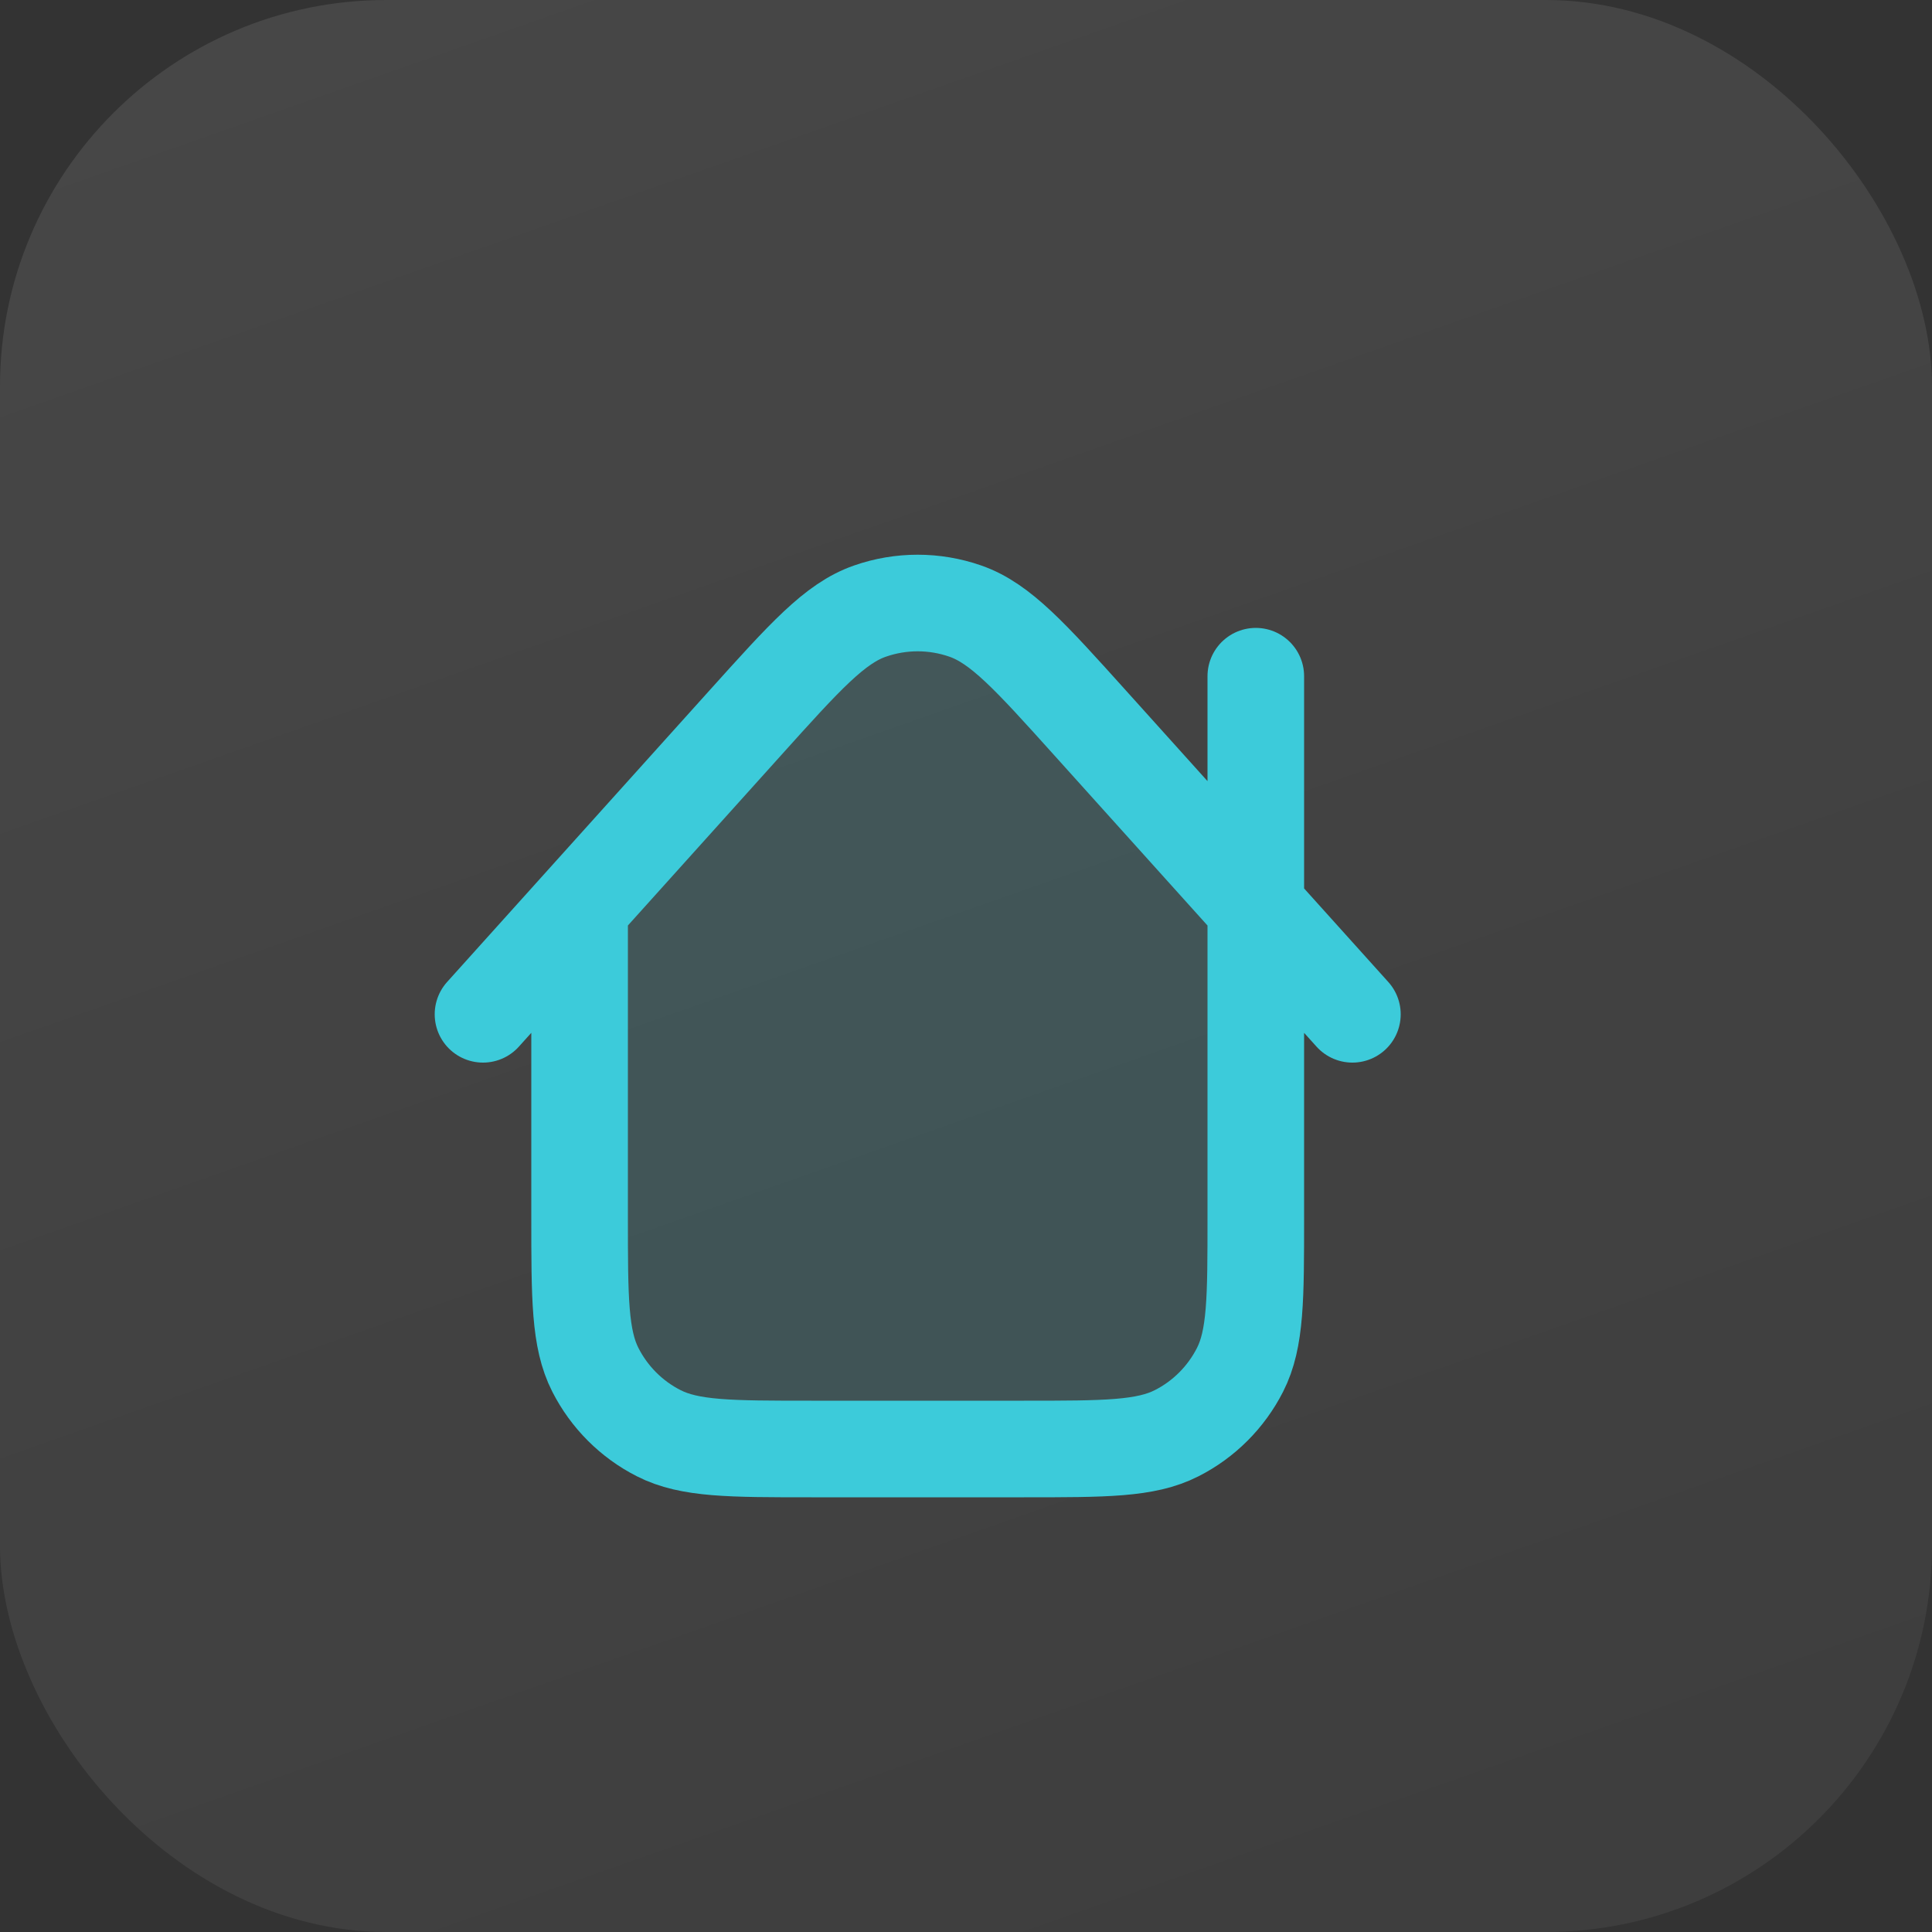
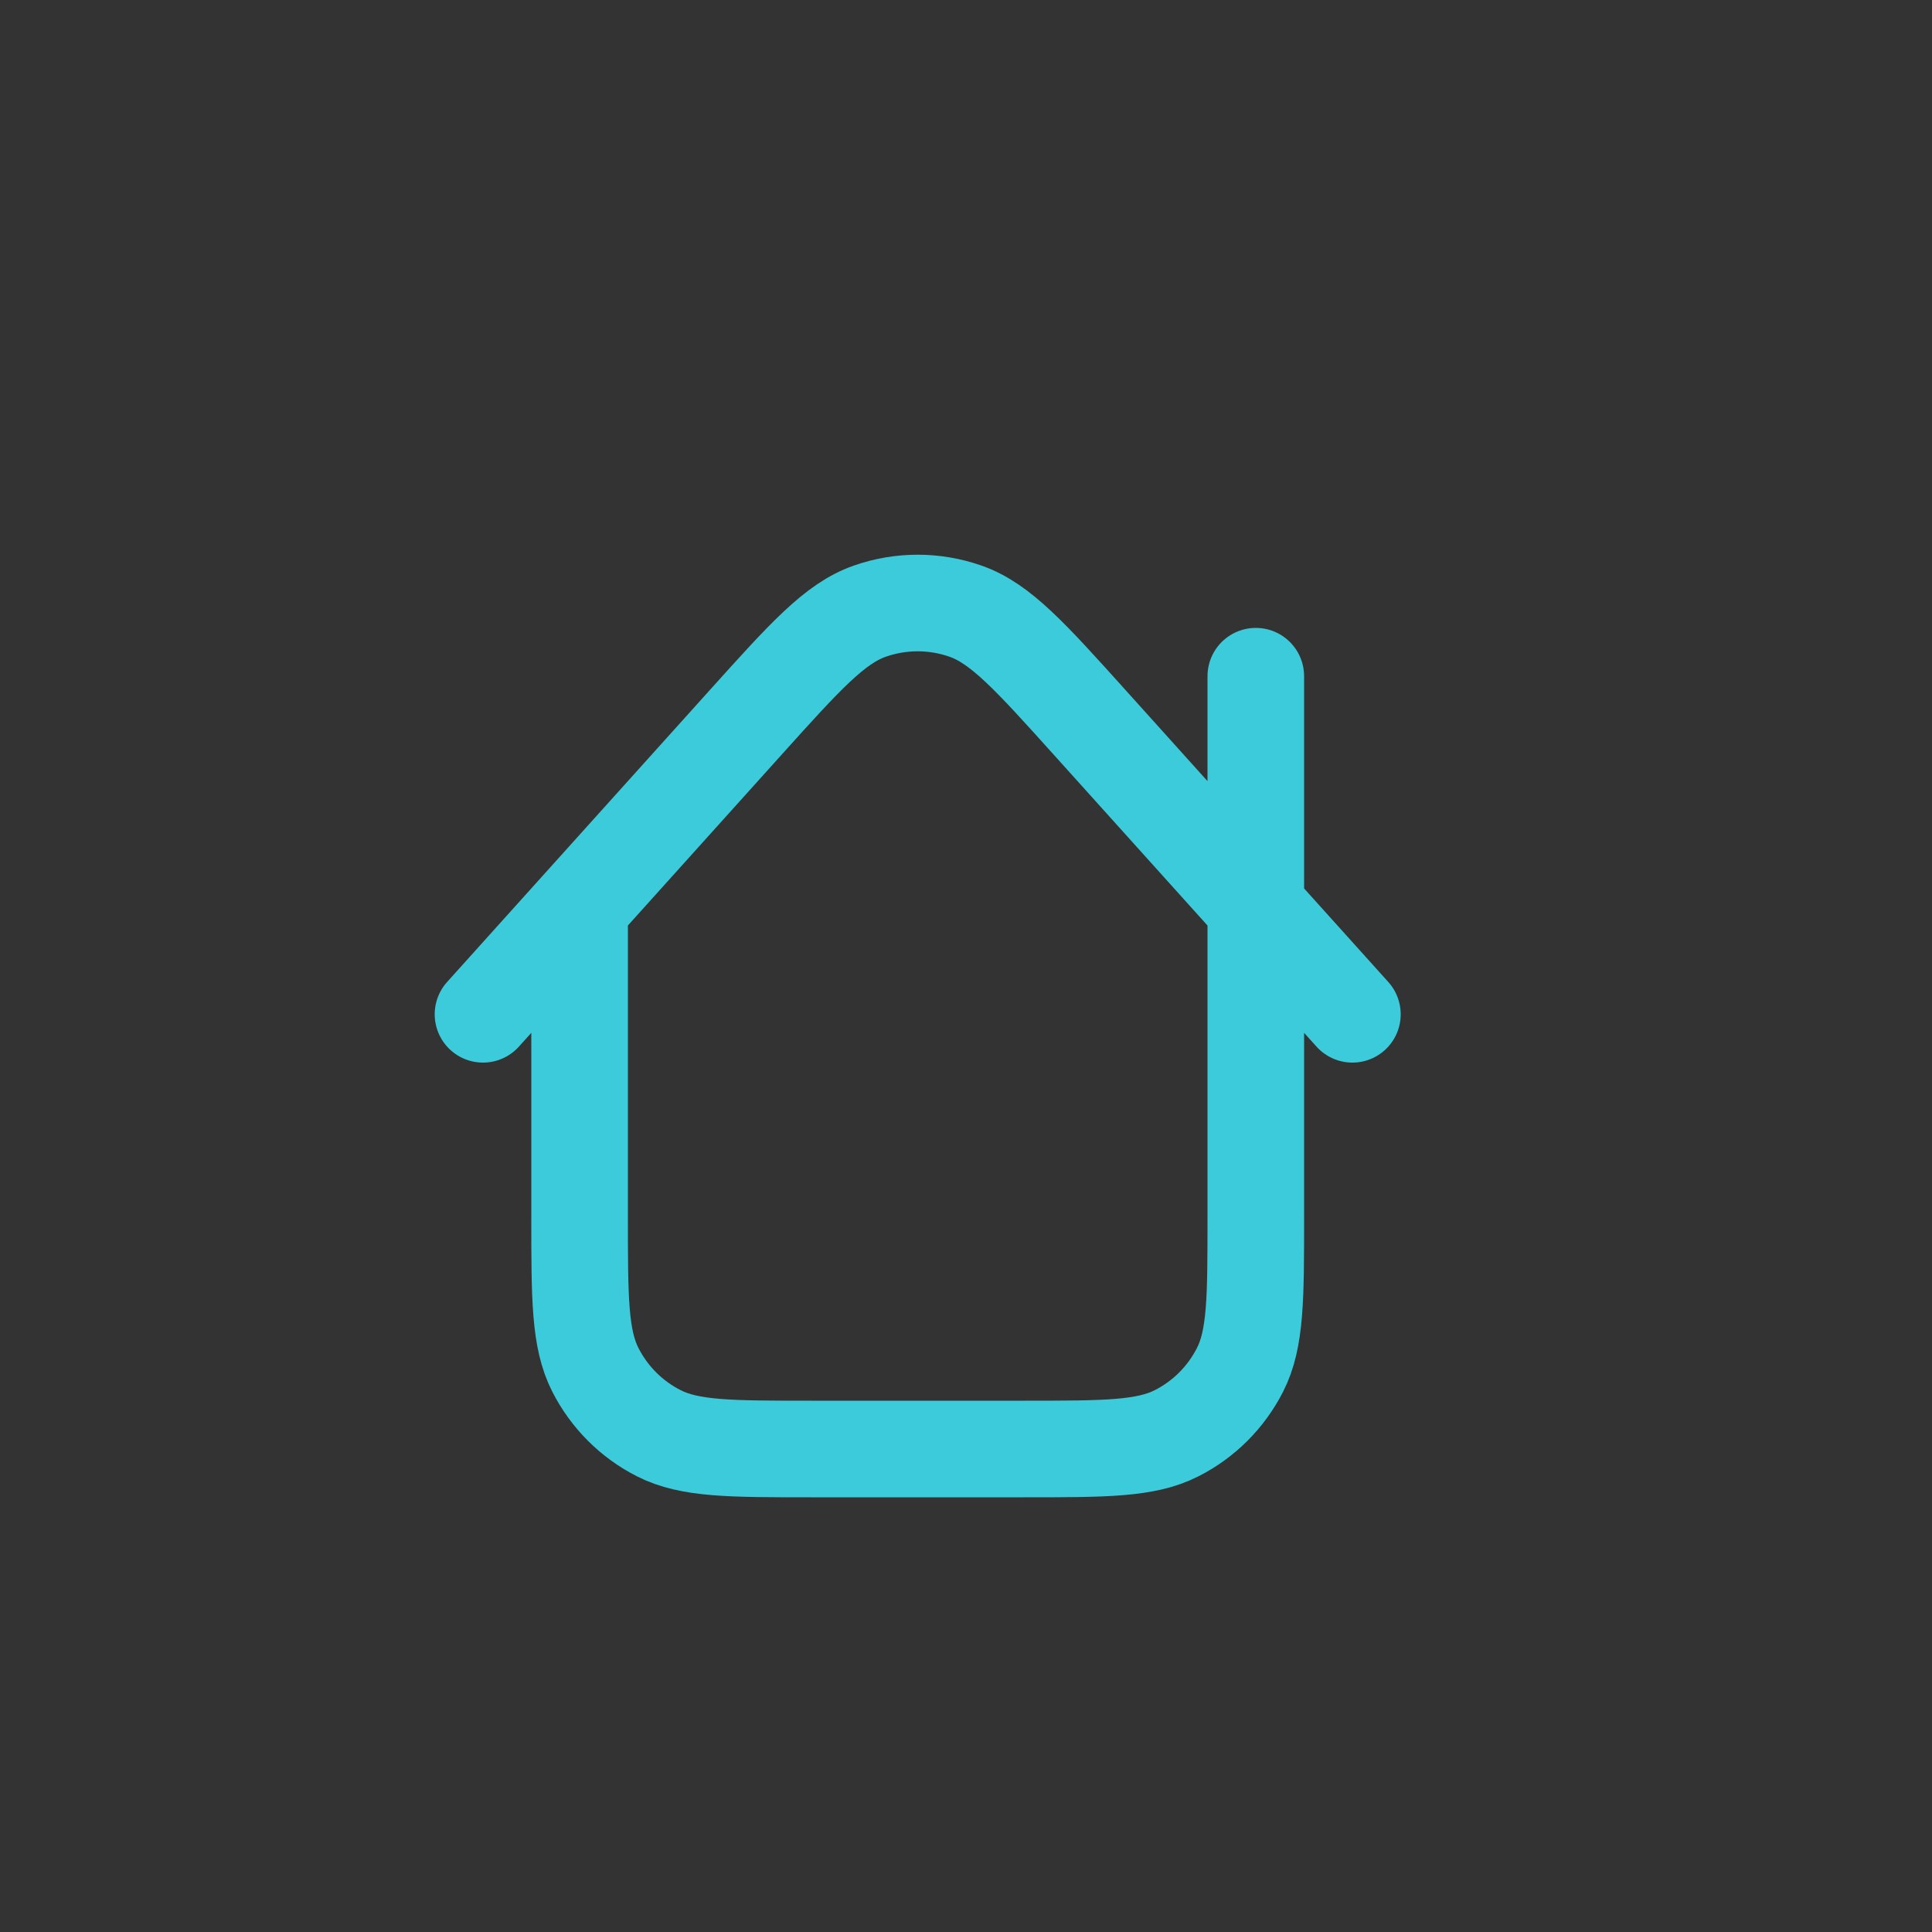
<svg xmlns="http://www.w3.org/2000/svg" width="40" height="40" viewBox="0 0 40 40" fill="none">
  <rect x="0" y="0" width="40" height="40" fill="#333333" stroke="none" />
-   <rect width="40" height="40" rx="8" fill="url(#paint0_linear_13413_8504)" />
-   <path opacity="0.14" d="M26 25.2V18.778L22.567 14.964C21.331 13.591 20.713 12.905 19.986 12.651C19.347 12.429 18.651 12.429 18.012 12.651C17.284 12.905 16.667 13.591 15.431 14.964L12 18.777V25.2C12 26.88 12 27.72 12.327 28.362C12.615 28.926 13.073 29.385 13.638 29.673C14.28 30 15.12 30 16.8 30H21.2C22.88 30 23.72 30 24.362 29.673C24.927 29.385 25.385 28.926 25.673 28.362C26 27.72 26 26.88 26 25.2Z" fill="#3CCBDA" />
  <path d="M12 18.777V25.2C12 26.88 12 27.72 12.327 28.362C12.615 28.927 13.073 29.386 13.638 29.673C14.28 30 15.12 30 16.8 30H21.2C22.88 30 23.72 30 24.362 29.673C24.927 29.386 25.385 28.927 25.673 28.362C26 27.72 26 26.88 26 25.2V14M28 21L22.567 14.964C21.331 13.591 20.713 12.905 19.986 12.652C19.347 12.429 18.651 12.429 18.012 12.652C17.284 12.905 16.667 13.592 15.431 14.965L10 21" stroke="#3CCBDA" stroke-width="2" stroke-linecap="round" stroke-linejoin="round" />
  <defs>
    <linearGradient id="paint0_linear_13413_8504" x1="0" y1="0" x2="17.221" y2="48.936" gradientUnits="userSpaceOnUse">
      <stop stop-color="white" stop-opacity="0.1" />
      <stop offset="1" stop-color="white" stop-opacity="0.05" />
    </linearGradient>
  </defs>
</svg>